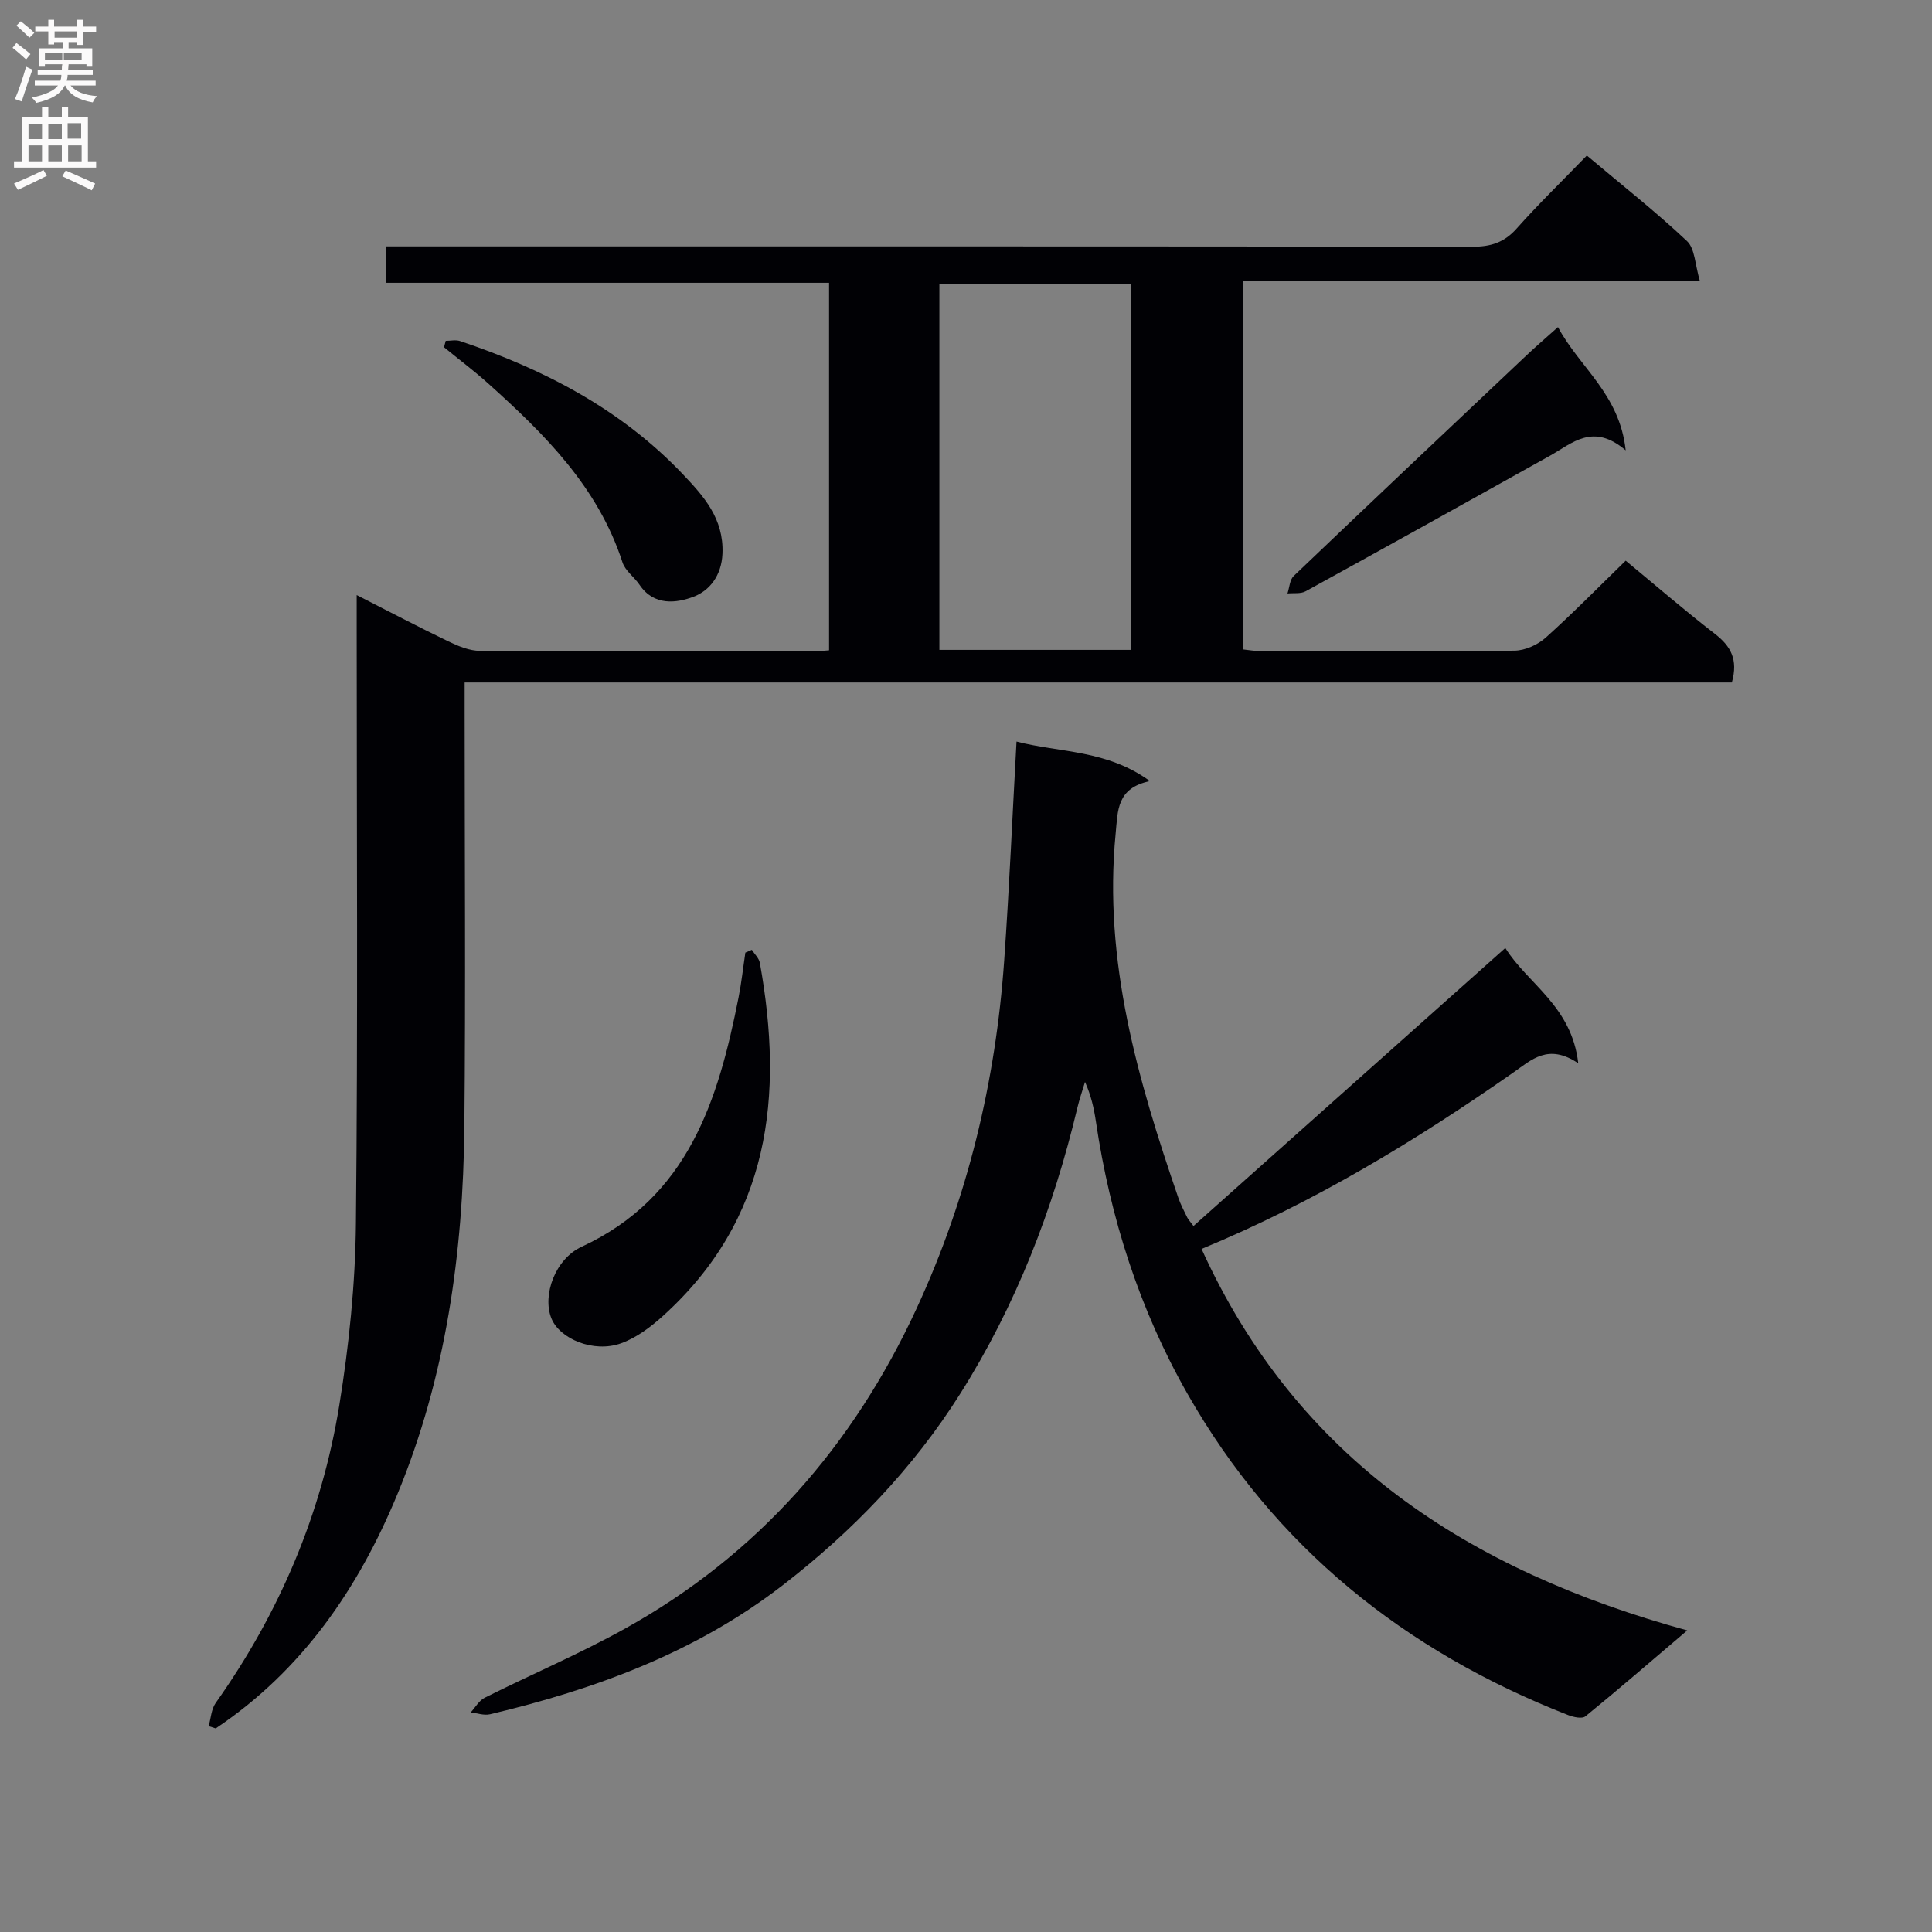
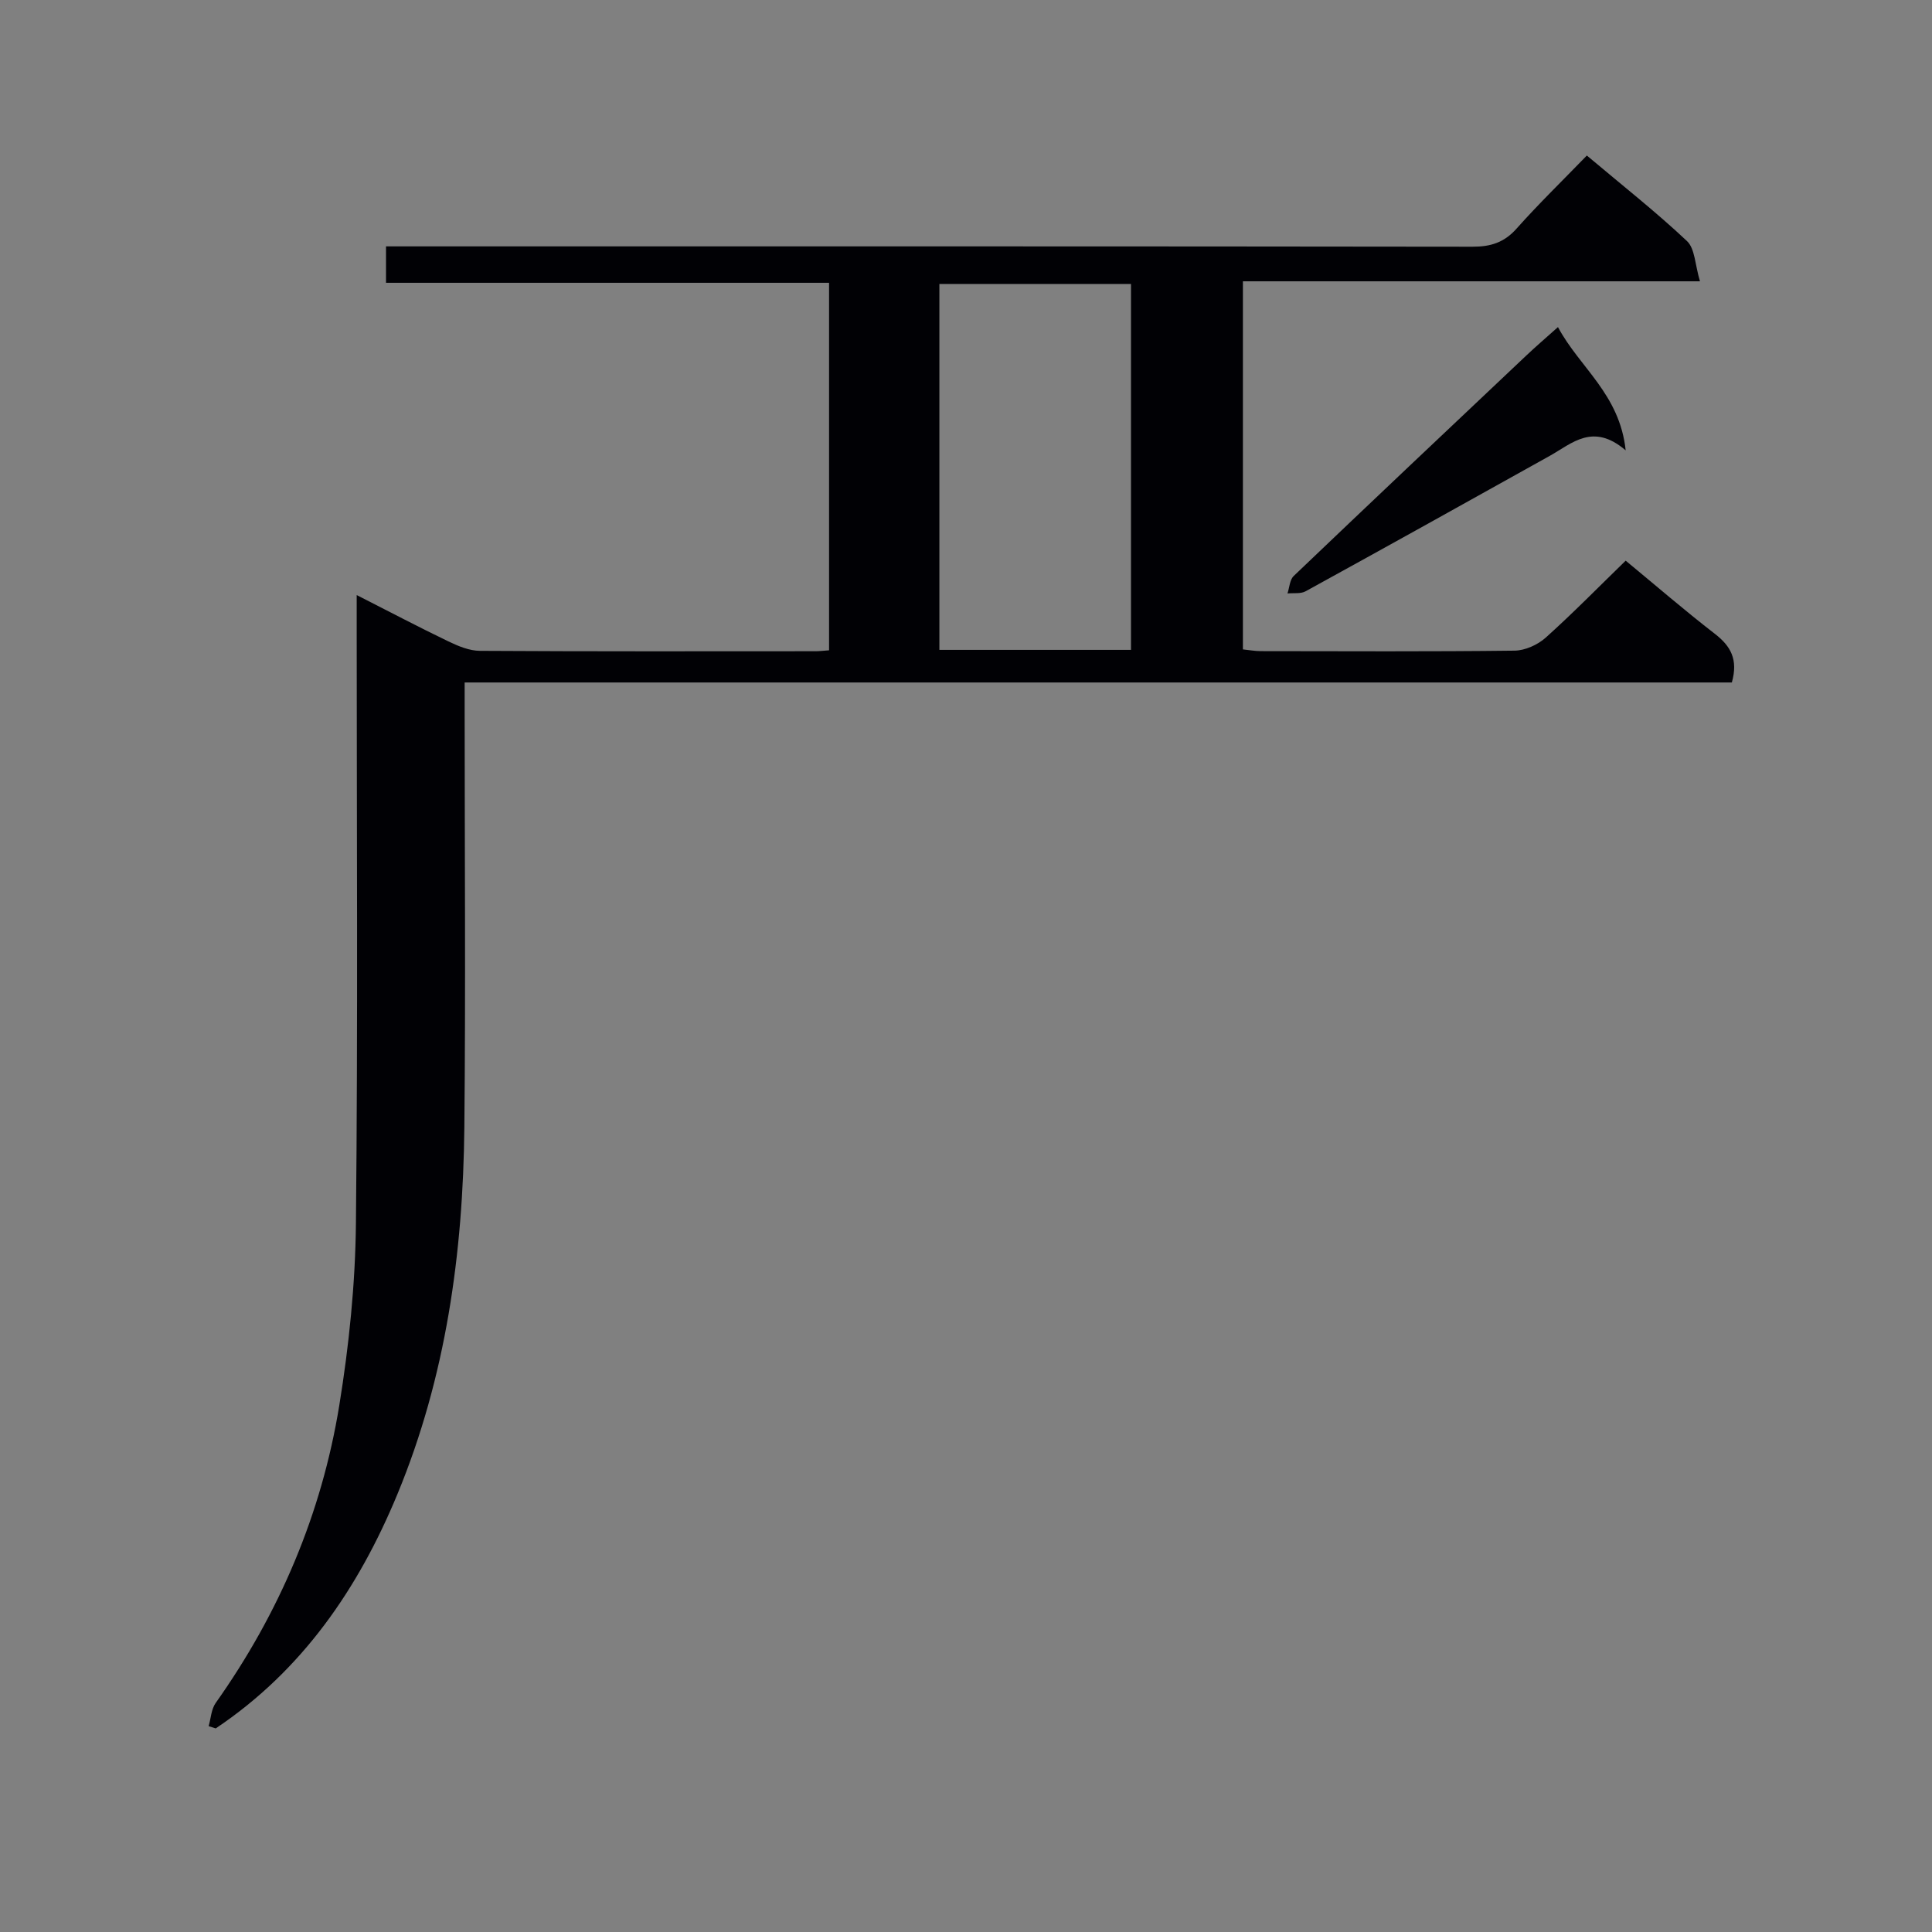
<svg xmlns="http://www.w3.org/2000/svg" enable-background="new 0 0 400 400" viewBox="0 0 400 400">
  <rect x="0" y="0" width="400" height="400" fill="#808080" stroke="none" />
  <g fill="#010105">
    <path d="m328.54 32.2c7.41 6.24 14.34 11.69 20.73 17.71 1.67 1.57 1.66 4.91 2.69 8.33-32.21 0-63.26 0-94.63 0v76.21c1.2.12 2.47.36 3.75.36 17.5.02 34.99.11 52.49-.1 2.18-.03 4.78-1.2 6.44-2.68 5.68-5.1 11.03-10.57 16.57-15.95 6.12 5.05 12.17 10.28 18.48 15.16 3.24 2.51 4.85 5.27 3.5 10.06-87.09 0-174.44 0-262.36 0v6.06c0 28.66.22 57.32-.06 85.98-.26 26.09-3.8 51.71-13.86 76.01-8.09 19.55-19.72 36.51-37.62 48.5-.49-.16-.97-.31-1.46-.47.46-1.61.54-3.5 1.45-4.79 13.19-18.61 21.93-39.15 25.59-61.59 2.02-12.43 3.32-25.1 3.45-37.68.42-40.99.16-81.98.16-122.97 0-1.99 0-3.97 0-7.15 6.79 3.45 12.84 6.64 19 9.6 2.03.98 4.34 1.94 6.53 1.95 23.16.14 46.32.09 69.48.08.81 0 1.62-.11 2.79-.19 0-25.22 0-50.29 0-76.09-30.39 0-60.91 0-91.73 0 0-2.8 0-4.88 0-7.54h5.98c72.98 0 145.97-.03 218.95.07 3.78.01 6.58-.87 9.14-3.75 4.53-5.09 9.43-9.85 14.55-15.13zm-94.38 102.35c0-25.43 0-50.58 0-75.76-13.49 0-26.55 0-39.67 0v75.76z" />
-     <path d="m210.46 153.53c8.95 2.33 18.66 1.66 27.62 8.19-6.92 1.45-6.63 6.09-7.1 10.9-2.56 26.35 4.59 50.96 12.98 75.37.48 1.4 1.19 2.73 1.84 4.07.2.41.54.75 1.3 1.77 21.46-19.13 42.79-38.15 64.56-57.56 4.62 7.44 13.74 11.97 15.1 23.87-6.23-4.18-9.66-.73-13.44 1.91-20.2 14.11-41.17 26.86-64.55 36.53 19.72 43.39 55.15 66.53 100.56 78.98-7.79 6.63-14.36 12.31-21.09 17.79-.68.56-2.48.17-3.57-.26-33.83-13.22-60.77-34.8-78.84-66.56-9.93-17.45-15.98-36.41-18.93-56.31-.4-2.72-1-5.42-2.26-8.22-.53 1.78-1.15 3.54-1.58 5.35-5 21-12.73 40.94-24.25 59.2-9.75 15.46-22.34 28.52-36.79 39.68-17.96 13.87-38.75 21.52-60.57 26.69-1.24.29-2.67-.23-4-.38.96-1.03 1.72-2.45 2.9-3.04 9.65-4.83 19.62-9.07 29.03-14.3 27.52-15.29 47.25-37.86 60.4-66.31 10.57-22.87 16.37-46.98 18.13-72.06 1.05-14.87 1.69-29.79 2.55-45.3z" />
-     <path d="m155.66 196.65c.57.9 1.49 1.74 1.66 2.71 4.98 27.57 2.13 53.05-20.08 73.11-2.54 2.3-5.5 4.51-8.66 5.65-5.66 2.04-12.75-.9-14.45-5.24-1.85-4.75.79-12.2 6.29-14.75 22.08-10.24 28.27-30.27 32.49-51.62.61-3.07.94-6.18 1.41-9.28.45-.19.9-.39 1.34-.58z" />
+     <path d="m210.46 153.53z" />
    <path d="m322.56 67.72c4.48 8.4 12.77 13.84 14.02 25.52-6.78-5.78-11.06-1.47-15.7 1.13-16.83 9.39-33.68 18.77-50.57 28.05-1.02.56-2.49.32-3.75.45.41-1.22.46-2.83 1.29-3.62 15.99-15.27 32.07-30.46 48.15-45.64 1.91-1.81 3.92-3.53 6.56-5.89z" />
-     <path d="m92.28 70.57c.99 0 2.07-.26 2.96.04 17.4 5.83 33.37 14.14 46.16 27.6 4.3 4.53 8.47 9.15 8.18 16.39-.19 4.65-2.74 7.7-5.95 8.93-3.53 1.35-8.24 1.98-11.21-2.44-1.09-1.62-2.97-2.91-3.54-4.66-5.04-15.55-16.1-26.53-27.8-37.03-2.93-2.63-6.1-5.01-9.15-7.51.12-.43.24-.87.35-1.32z" />
  </g>
-   <path d="m2.6 9.9.8-1c.9.7 1.9 1.4 2.9 2.3l-.9 1.1c-1.1-1-2-1.8-2.8-2.4zm.5 10.6c.9-2.1 1.6-4.3 2.3-6.7.4.2.8.4 1.3.6-.7 2.1-1.5 4.3-2.2 6.6zm.3-15.2.9-.9c1 .8 2 1.6 2.8 2.4l-1 1c-.9-.9-1.8-1.7-2.7-2.5zm12.6-1.2h1.2v1.4h2.7v1.1h-2.7v2.7h-1.2v-.6h-1.8v1.3h4.9v3.8h-1.2v-.5h-3.7c0 .4-.1.9-.1 1.2h5.1v1h-5.2c0 .5-.1.9-.2 1.2h6v1h-5.2c1.1 1.3 2.9 2 5.5 2.2-.4.4-.7.8-.9 1.3-2.9-.5-4.8-1.6-5.7-3.5h-.1c-.8 1.7-2.7 2.9-5.9 3.6-.2-.4-.6-.8-.9-1.1 2.8-.6 4.6-1.4 5.4-2.5h-4.8v-1h5.3c.1-.3.2-.7.2-1.2h-4.9v-1h5c0-.4 0-.8.1-1.2h-3.6v.5h-1.2v-3.8h4.9v-1.3h-1.8v.5h-1.2v-2.7h-2.7v-1h2.7v-1.4h1.2v1.4h4.8zm-6.7 8.3h3.6c0-.4 0-.9 0-1.4h-3.6zm1.9-4.6h4.8v-1.3h-4.7v1.3zm6.7 3.2h-4.7v1.4h3.7v-1.4z" fill="#fbfafa" />
-   <path d="m8.7 22.1h1.3v2.2h2.8v-2.2h1.3v2.2h4.1v9.1h1.7v1.3h-17v-1.3h1.7v-9.1h4.1zm.3 13.1.7 1.2c-1.8.9-3.8 1.9-6 2.9-.2-.4-.5-.8-.8-1.3 2.3-1 4.4-1.9 6.1-2.8zm-3.1-6.4h2.8v-3.2h-2.8zm0 4.6h2.8v-3.3h-2.8zm4.1-4.6h2.8v-3.2h-2.8zm0 4.6h2.8v-3.3h-2.8zm3.6 1.9c2.1.9 4.1 1.8 6.1 2.7l-.7 1.4c-2.2-1.1-4.2-2-6.1-2.9zm3.2-9.8h-2.8v3.2h2.8v-3.1zm-2.7 7.9h2.8v-3.3h-2.8z" fill="#fbfafa" />
</svg>